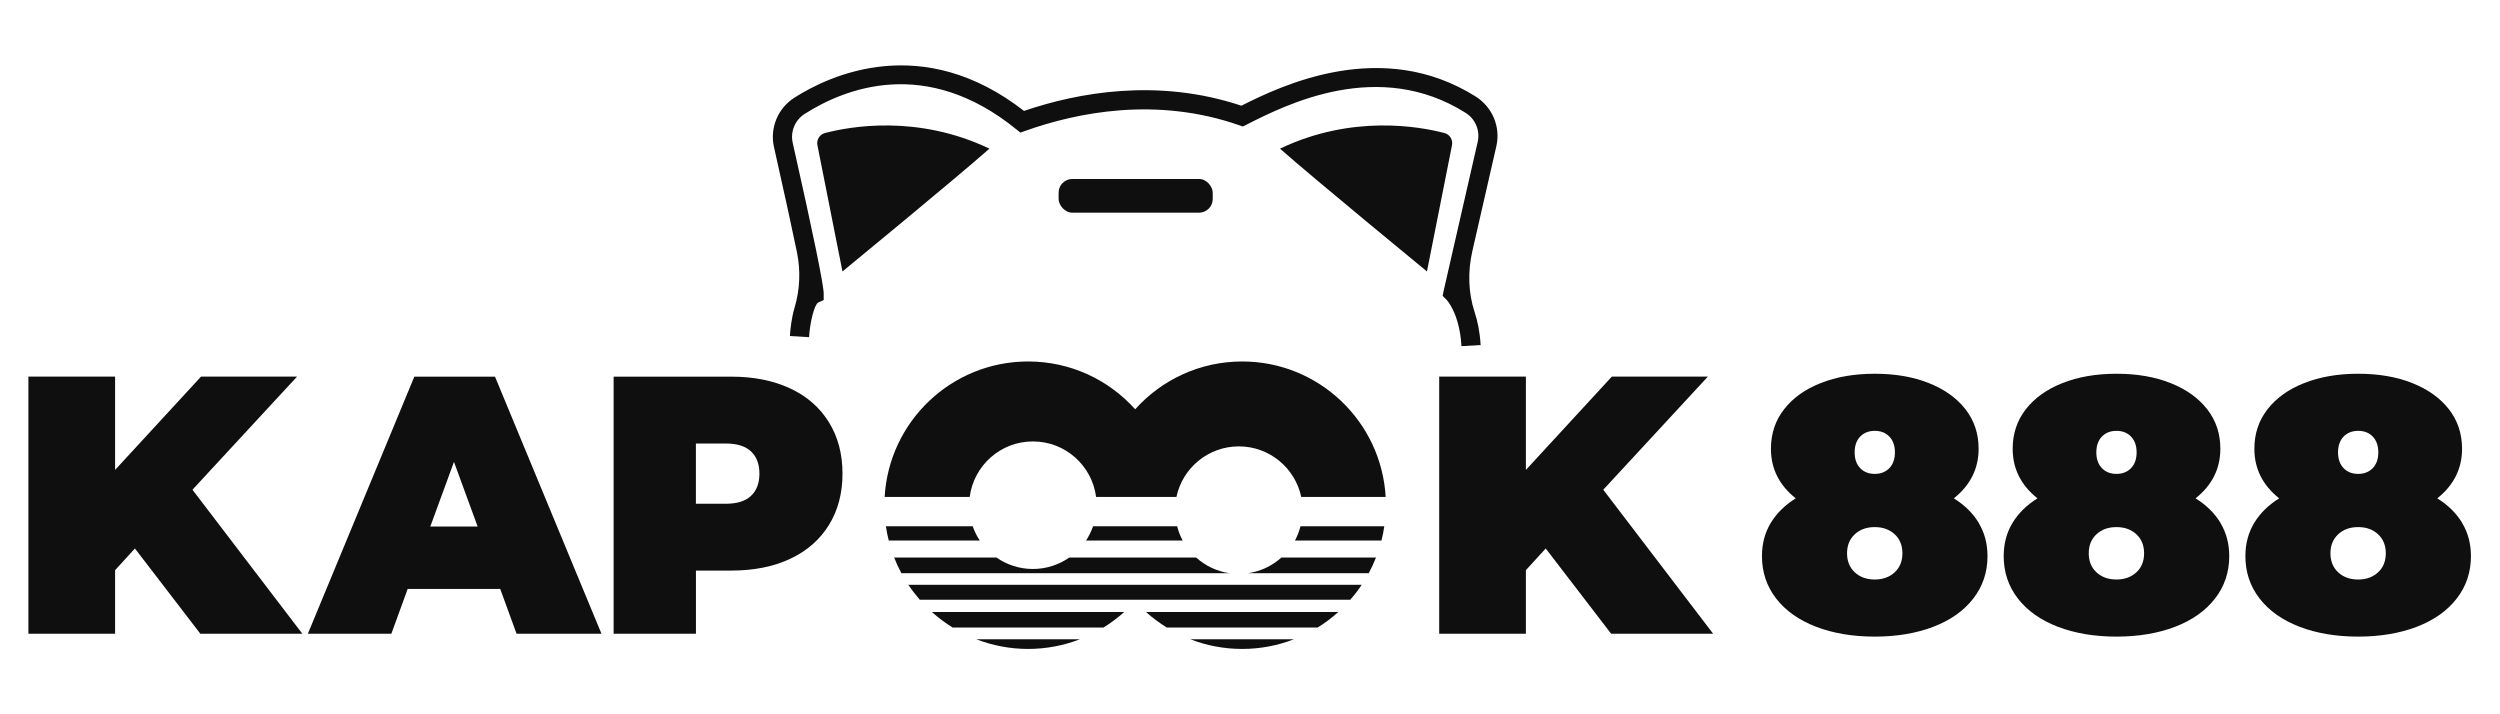
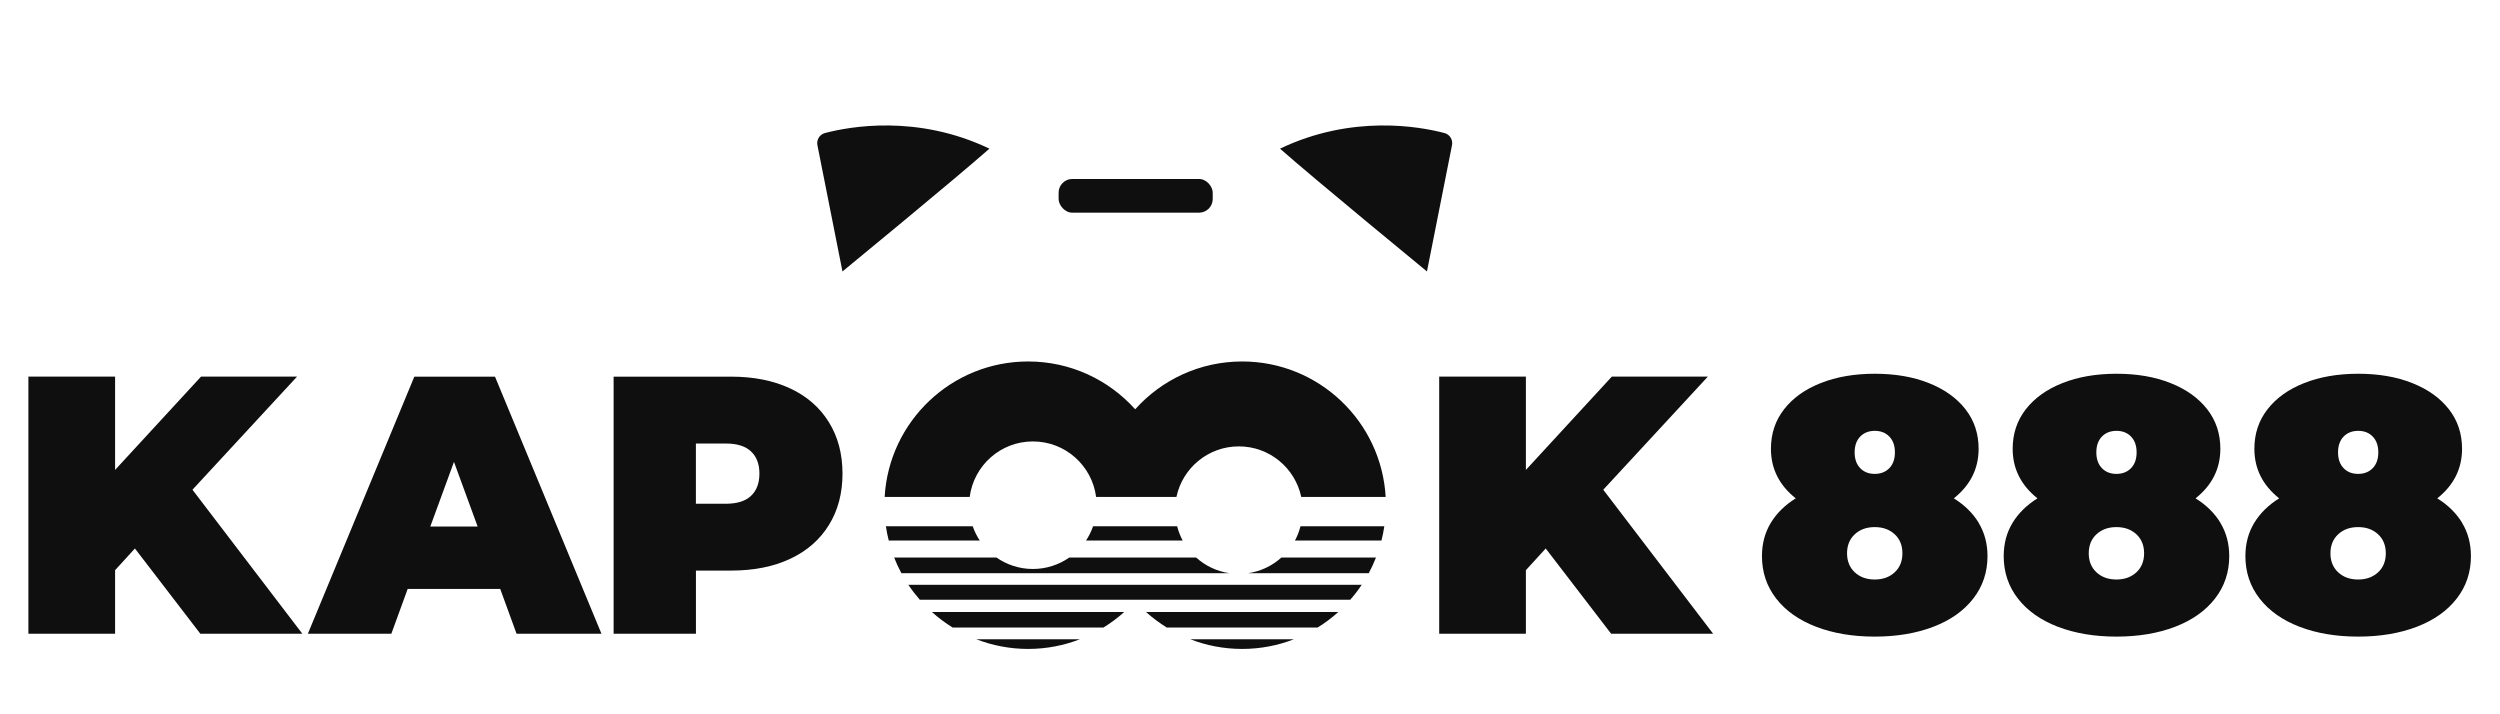
<svg xmlns="http://www.w3.org/2000/svg" id="kapook888" width="560" height="160" viewBox="0 0 560 160">
  <defs>
    <style>
      .cls-1 {
        fill: #0f0f0f;
        stroke-width: 0px;
      }
    </style>
  </defs>
  <g>
    <path class="cls-1" d="M30.21,122.87l-4.43,4.85v14.23H6.36v-57.59h19.42v20.9l19.25-20.9h21.51l-23.43,25.34,24.61,32.25h-22.85l-14.65-19.09Z" />
    <path class="cls-1" d="M112.05,131.92h-20.73l-3.66,10.04h-18.7l23.85-57.59h18.07l23.85,57.59h-19.02l-3.66-10.04ZM106.99,117.94l-5.3-14.48-5.3,14.48h10.6Z" />
    <path class="cls-1" d="M176.99,87c3.75,1.75,6.65,4.28,8.68,7.57,2.04,3.29,3.05,7.13,3.05,11.52s-1.01,8.23-3.05,11.52c-2.03,3.29-4.92,5.81-8.68,7.57-3.75,1.76-8.15,2.63-13.21,2.63h-7.89v14.15h-18.44v-57.59h26.34c5.06,0,9.46.88,13.21,2.64ZM168.23,111.07c1.25-1.18,1.88-2.84,1.88-4.98s-.63-3.8-1.88-4.97c-1.25-1.18-3.13-1.77-5.63-1.77h-6.72v13.49h6.72c2.5,0,4.38-.59,5.63-1.77Z" />
  </g>
  <path class="cls-1" d="M346.23,122.87l-4.43,4.85v14.23h-19.42v-57.59h19.42v20.9l19.25-20.9h21.51l-23.43,25.34,24.61,32.25h-22.85l-14.65-19.09Z" />
  <g>
    <path class="cls-1" d="M443.23,117.14c1.31,2.17,1.97,4.66,1.97,7.44,0,3.59-1.06,6.76-3.18,9.49-2.12,2.74-5.09,4.84-8.93,6.32-3.83,1.47-8.22,2.21-13.15,2.21s-9.32-.74-13.15-2.21c-3.83-1.48-6.81-3.58-8.93-6.32s-3.18-5.9-3.18-9.49c0-2.79.66-5.27,1.97-7.44,1.31-2.17,3.18-4.01,5.59-5.51-3.7-2.95-5.55-6.65-5.55-11.1,0-3.38.98-6.33,2.94-8.85s4.69-4.48,8.21-5.87c3.51-1.39,7.55-2.09,12.11-2.09s8.6.69,12.11,2.09,6.25,3.35,8.21,5.87c1.96,2.52,2.94,5.47,2.94,8.85,0,4.45-1.85,8.15-5.55,11.1,2.41,1.5,4.28,3.34,5.59,5.51ZM424.41,128.2c1.15-1.07,1.73-2.49,1.73-4.26s-.58-3.2-1.73-4.26c-1.15-1.07-2.64-1.61-4.47-1.61s-3.31.54-4.47,1.61c-1.15,1.07-1.73,2.49-1.73,4.26s.58,3.19,1.73,4.26,2.64,1.61,4.47,1.61,3.31-.54,4.47-1.61ZM416.69,97.79c-.83.86-1.25,2.04-1.25,3.54s.42,2.68,1.25,3.54,1.92,1.28,3.26,1.28,2.43-.43,3.26-1.28c.83-.86,1.25-2.04,1.25-3.54s-.42-2.68-1.25-3.54c-.83-.86-1.92-1.28-3.26-1.28s-2.43.43-3.26,1.28Z" />
    <path class="cls-1" d="M497.38,117.14c1.31,2.17,1.97,4.66,1.97,7.44,0,3.59-1.06,6.76-3.18,9.49s-5.09,4.84-8.93,6.32c-3.83,1.47-8.22,2.21-13.15,2.21s-9.32-.74-13.15-2.21c-3.83-1.48-6.81-3.58-8.93-6.32-2.12-2.74-3.18-5.9-3.18-9.49,0-2.79.66-5.27,1.97-7.44,1.31-2.17,3.18-4.01,5.59-5.51-3.7-2.95-5.55-6.65-5.55-11.1,0-3.38.98-6.33,2.94-8.85s4.69-4.48,8.21-5.87c3.51-1.39,7.55-2.09,12.11-2.09s8.6.69,12.11,2.09,6.25,3.35,8.21,5.87c1.96,2.52,2.94,5.47,2.94,8.85,0,4.45-1.85,8.15-5.55,11.1,2.41,1.5,4.28,3.34,5.59,5.51ZM478.55,128.2c1.15-1.07,1.73-2.49,1.73-4.26s-.58-3.2-1.73-4.26c-1.15-1.07-2.64-1.61-4.47-1.61s-3.31.54-4.47,1.61c-1.15,1.07-1.73,2.49-1.73,4.26s.58,3.19,1.73,4.26,2.64,1.61,4.47,1.61,3.31-.54,4.47-1.61ZM470.83,97.79c-.83.86-1.25,2.04-1.25,3.54s.42,2.68,1.25,3.54,1.92,1.28,3.26,1.28,2.43-.43,3.26-1.28c.83-.86,1.25-2.04,1.25-3.54s-.42-2.68-1.25-3.54c-.83-.86-1.92-1.28-3.26-1.28s-2.43.43-3.26,1.28Z" />
    <path class="cls-1" d="M551.52,117.14c1.31,2.17,1.97,4.66,1.97,7.44,0,3.59-1.06,6.76-3.18,9.49-2.12,2.74-5.09,4.84-8.93,6.32-3.83,1.47-8.22,2.21-13.15,2.21s-9.32-.74-13.15-2.21c-3.83-1.48-6.81-3.58-8.93-6.32s-3.18-5.9-3.18-9.49c0-2.79.66-5.27,1.97-7.44,1.31-2.17,3.18-4.01,5.59-5.51-3.7-2.95-5.55-6.65-5.55-11.1,0-3.38.98-6.33,2.94-8.85,1.96-2.52,4.69-4.48,8.21-5.87,3.51-1.39,7.55-2.09,12.11-2.09s8.6.69,12.11,2.09,6.25,3.35,8.21,5.87c1.96,2.52,2.94,5.47,2.94,8.85,0,4.45-1.85,8.15-5.55,11.1,2.41,1.5,4.28,3.34,5.59,5.51ZM532.69,128.2c1.15-1.07,1.73-2.49,1.73-4.26s-.58-3.2-1.73-4.26c-1.15-1.07-2.64-1.61-4.47-1.61s-3.31.54-4.47,1.61c-1.15,1.07-1.73,2.49-1.73,4.26s.58,3.19,1.73,4.26,2.64,1.61,4.47,1.61,3.31-.54,4.47-1.61ZM524.97,97.79c-.83.86-1.25,2.04-1.25,3.54s.42,2.68,1.25,3.54,1.92,1.28,3.26,1.28,2.43-.43,3.26-1.28c.83-.86,1.25-2.04,1.25-3.54s-.42-2.68-1.25-3.54c-.83-.86-1.92-1.28-3.26-1.28s-2.43.43-3.26,1.28Z" />
  </g>
  <g>
    <path class="cls-1" d="M275.4,128.4c-2.85-.42-5.42-1.67-7.46-3.51h-28.43c-2.31,1.61-5.12,2.56-8.15,2.56s-5.84-.95-8.15-2.56h-22.92c.47,1.21,1.01,2.38,1.62,3.51h73.48Z" />
    <path class="cls-1" d="M309.45,121.08c.26-1.05.48-2.12.64-3.2h-18.78c-.29,1.13-.7,2.2-1.24,3.2h19.39Z" />
    <path class="cls-1" d="M251.81,137.09h-43.06c1.43,1.29,2.99,2.46,4.64,3.48h33.78c1.65-1.02,3.21-2.18,4.65-3.48Z" />
    <path class="cls-1" d="M264.92,121.08c-.54-1-.95-2.08-1.24-3.2h-18.83c-.4,1.14-.93,2.22-1.58,3.2h21.66Z" />
    <path class="cls-1" d="M199.07,121.08h20.4c-.66-.99-1.19-2.06-1.58-3.2h-19.45c.16,1.09.37,2.15.64,3.2Z" />
    <path class="cls-1" d="M299.77,137.09h-43.06c1.44,1.29,2.99,2.45,4.65,3.48h33.78c1.65-1.02,3.2-2.18,4.64-3.48Z" />
    <path class="cls-1" d="M218.68,143.19c3.6,1.39,7.51,2.17,11.61,2.17s8.01-.77,11.62-2.17h-23.22Z" />
    <path class="cls-1" d="M266.62,143.19c3.6,1.4,7.52,2.17,11.62,2.17s8.01-.77,11.61-2.17h-23.22Z" />
    <path class="cls-1" d="M206.05,134.34h96.41c.93-1.06,1.79-2.18,2.57-3.35h-101.56c.78,1.18,1.65,2.29,2.57,3.35Z" />
    <path class="cls-1" d="M217.21,111.32c.91-7.02,6.89-12.44,14.16-12.44s13.25,5.43,14.16,12.44h17.99c1.36-6.47,7.1-11.33,13.98-11.33s12.61,4.86,13.98,11.33h18.91c-.96-16.92-14.98-30.35-32.14-30.35-9.53,0-18.08,4.14-23.97,10.71-5.89-6.57-14.45-10.71-23.98-10.71-17.16,0-31.18,13.43-32.14,30.35h19.06Z" />
    <path class="cls-1" d="M287.03,124.89c-2.04,1.84-4.61,3.09-7.46,3.51h27.03c.61-1.13,1.14-2.3,1.62-3.51h-21.18Z" />
  </g>
  <rect class="cls-1" x="237.13" y="40.09" width="34.52" height="7.55" rx="3.07" ry="3.07" />
-   <path class="cls-1" d="M327.37,77.54c-.44-7.44-3.34-10.39-3.37-10.42l-.85-.84.24-1.19s4.47-19.65,7.61-33.29c.58-2.51-.49-5.13-2.67-6.5-19.55-12.35-40.27-1.86-49.12,2.63l-.81.41-.86-.3c-18.5-6.45-36.23-2.87-47.84,1.26l-1.14.4-.94-.76c-20.22-16.39-38.37-9.17-47.39-3.41-2.16,1.38-3.23,3.97-2.66,6.47,4.6,20.44,6.94,31.82,6.94,33.83v1.38l-1.26.57c-.82.51-1.81,4.28-2.02,7.75l-4.29-.26c.09-1.47.34-3.98,1.03-6.3,1.21-4.04,1.4-8.31.55-12.45-1.09-5.26-2.75-12.95-5.15-23.59-.96-4.25.87-8.68,4.55-11.03,7.94-5.07,28.69-14.78,51.46,2.95,12.08-4.12,29.93-7.42,48.69-1.17,9.22-4.65,31.51-15.23,52.46-2.07,3.76,2.36,5.65,6.82,4.65,11.15-1.71,7.43-3.81,16.63-5.37,23.48-1.04,4.55-.94,9.32.53,13.76.63,1.9,1.15,4.31,1.32,7.29l-4.29.25Z" />
  <path class="cls-1" d="M188.71,60.8l-5.61-28.28c-.24-1.22.5-2.41,1.7-2.72,5.45-1.44,20.65-4.24,36.83,3.5-7.7,6.8-32.92,27.51-32.92,27.51Z" />
  <path class="cls-1" d="M319.64,60.8l5.61-28.28c.24-1.22-.5-2.41-1.7-2.72-5.45-1.44-20.65-4.24-36.83,3.5,7.7,6.8,32.92,27.51,32.92,27.51Z" />
</svg>